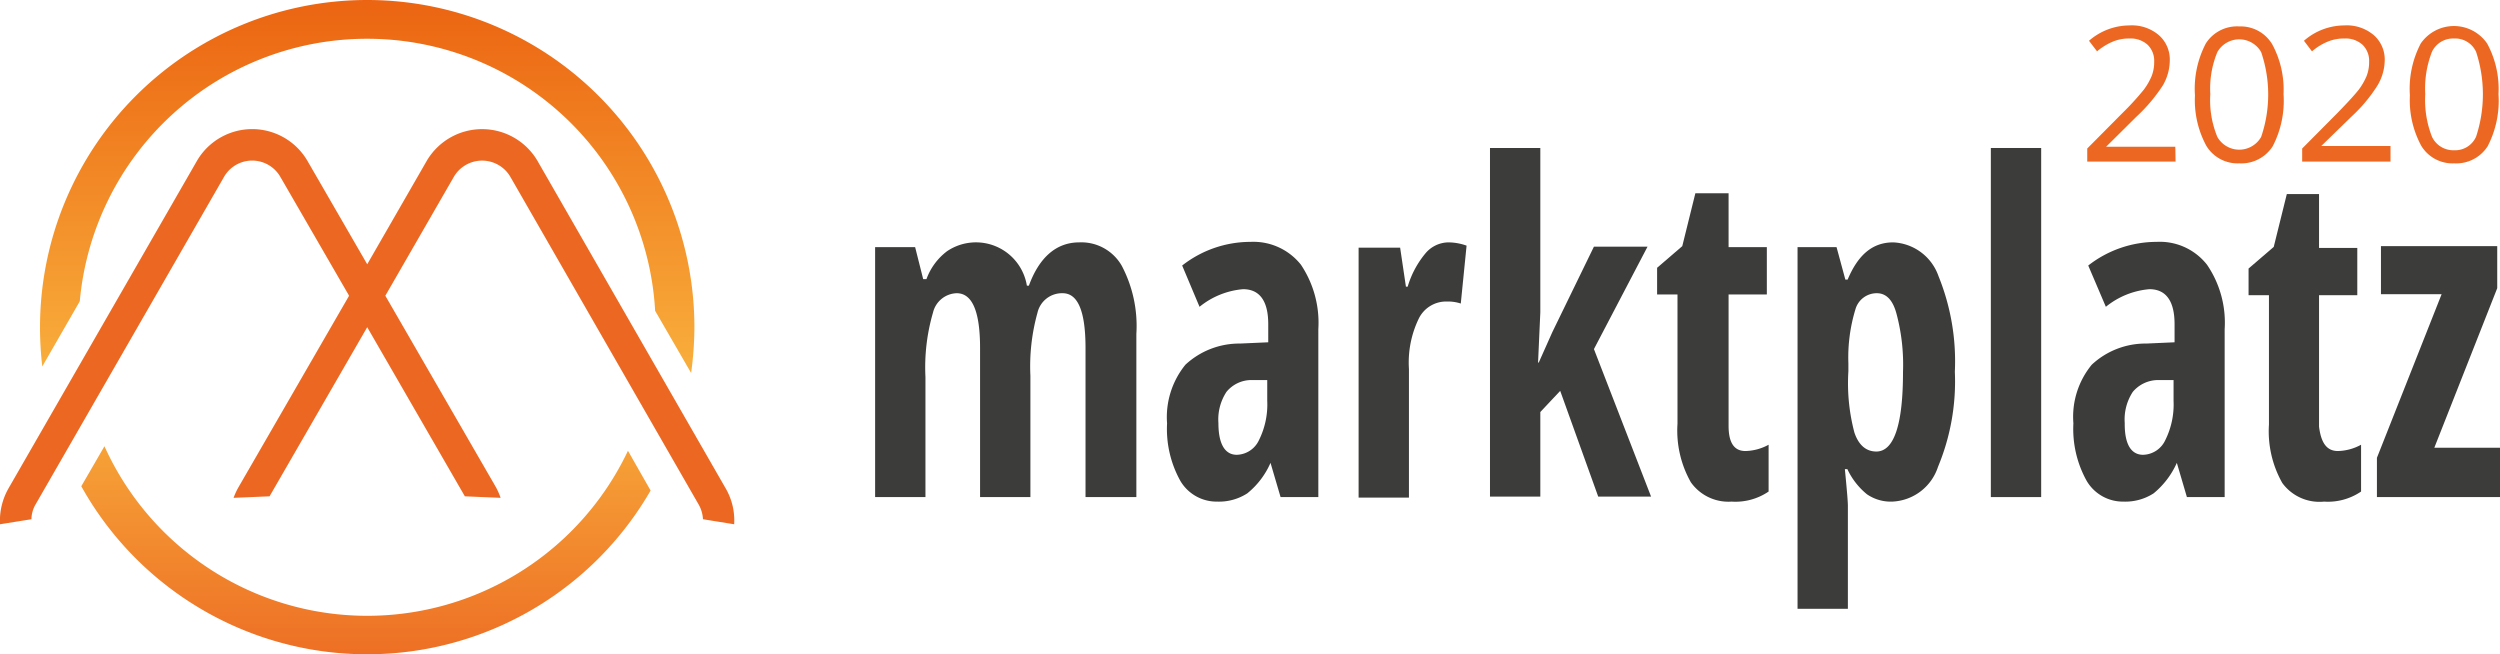
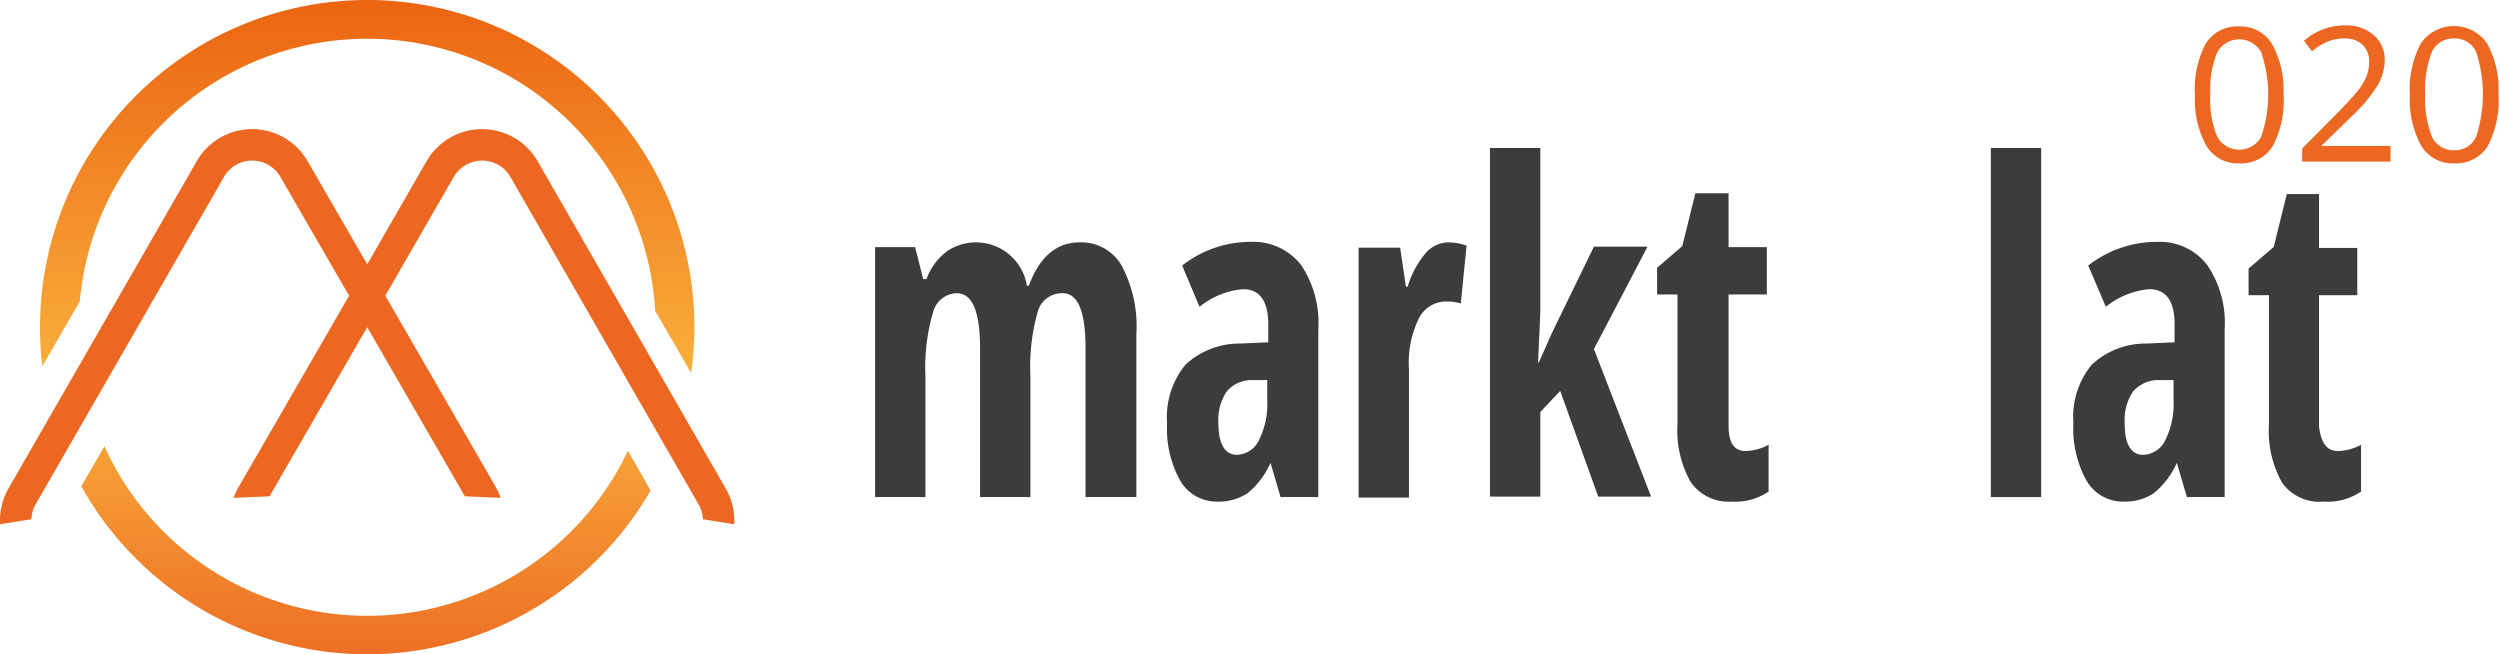
<svg xmlns="http://www.w3.org/2000/svg" xmlns:xlink="http://www.w3.org/1999/xlink" id="Ebene_1" data-name="Ebene 1" viewBox="0 0 99.33 26">
  <defs>
    <style>
      .cls-1 {
        fill: #ec6822;
      }

      .cls-2 {
        fill: url(#Unbenannter_Verlauf_44);
      }

      .cls-3 {
        fill: url(#Unbenannter_Verlauf_44-2);
      }

      .cls-4 {
        fill: #3c3c3b;
      }
    </style>
    <linearGradient id="Unbenannter_Verlauf_44" data-name="Unbenannter Verlauf 44" x1="69.86" y1="133.94" x2="69.86" y2="162.98" gradientUnits="userSpaceOnUse">
      <stop offset="0" stop-color="#ea5b0c" />
      <stop offset="0.59" stop-color="#f9b13d" />
      <stop offset="1" stop-color="#ec6822" />
    </linearGradient>
    <linearGradient id="Unbenannter_Verlauf_44-2" x1="69.91" y1="133.94" x2="69.91" y2="162.98" xlink:href="#Unbenannter_Verlauf_44" />
  </defs>
  <g>
    <path class="cls-1" d="M56.57,156.44a1.19,1.19,0,0,1,.17-.6l7.48-13a1.29,1.29,0,0,1,2.24,0l2.73,4.72-4.39,7.6a2.76,2.76,0,0,0-.2.43l1.43-.06,3.88-6.72,3.88,6.72,1.42.06a2.69,2.69,0,0,0-.19-.43l-4.39-7.6,2.72-4.72a1.3,1.3,0,0,1,2.25,0l7.47,13a1.31,1.31,0,0,1,.18.6l1.24.2a2.53,2.53,0,0,0-.34-1.43l-7.47-13a2.55,2.55,0,0,0-4.41,0l-2.36,4.1-2.37-4.1a2.54,2.54,0,0,0-4.4,0l-7.48,13a2.61,2.61,0,0,0-.34,1.43Z" transform="translate(-55.32 -135.81)" />
    <g>
      <path class="cls-2" d="M80.27,153.72a11.46,11.46,0,0,1-20.8-.18l-.92,1.59a13,13,0,0,0,22.62.17Z" transform="translate(-55.32 -135.81)" />
      <path class="cls-3" d="M69.91,137.35a11.46,11.46,0,0,1,11.44,10.81l1.43,2.47a13.56,13.56,0,0,0,.13-1.82,13,13,0,0,0-26,0,13.34,13.34,0,0,0,.09,1.56l1.49-2.59A11.46,11.46,0,0,1,69.91,137.35Z" transform="translate(-55.32 -135.81)" />
    </g>
  </g>
  <g>
-     <path class="cls-1" d="M141.76,142.23h-3.51v-.52l1.41-1.42a10.76,10.76,0,0,0,.84-.92,2.55,2.55,0,0,0,.31-.54,1.52,1.52,0,0,0,.1-.57.89.89,0,0,0-.26-.67,1,1,0,0,0-.72-.25,1.67,1.67,0,0,0-.63.11,2.46,2.46,0,0,0-.66.4l-.32-.42a2.46,2.46,0,0,1,1.61-.61,1.65,1.65,0,0,1,1.17.39,1.29,1.29,0,0,1,.43,1,2,2,0,0,1-.28,1,6.6,6.6,0,0,1-1.07,1.26L139,141.64v0h2.75Z" transform="translate(-55.32 -135.81)" />
    <path class="cls-1" d="M146.05,139.55a3.92,3.92,0,0,1-.43,2.07,1.48,1.48,0,0,1-1.33.68,1.45,1.45,0,0,1-1.31-.7,3.8,3.8,0,0,1-.45-2,3.88,3.88,0,0,1,.43-2.06,1.47,1.47,0,0,1,1.33-.68,1.46,1.46,0,0,1,1.31.71A3.79,3.79,0,0,1,146.05,139.55Zm-2.91,0a3.81,3.81,0,0,0,.28,1.7,1,1,0,0,0,1.74,0,5.21,5.21,0,0,0,0-3.37,1,1,0,0,0-1.74,0A3.79,3.79,0,0,0,143.14,139.55Z" transform="translate(-55.32 -135.81)" />
    <path class="cls-1" d="M150.3,142.23h-3.51v-.52l1.41-1.42c.42-.43.7-.74.84-.92a2.55,2.55,0,0,0,.31-.54,1.52,1.52,0,0,0,.1-.57.89.89,0,0,0-.26-.67,1,1,0,0,0-.72-.25,1.67,1.67,0,0,0-.63.11,2.32,2.32,0,0,0-.66.4l-.32-.42a2.45,2.45,0,0,1,1.6-.61,1.66,1.66,0,0,1,1.18.39,1.29,1.29,0,0,1,.43,1,2,2,0,0,1-.29,1,6.13,6.13,0,0,1-1.06,1.26l-1.17,1.14v0h2.75Z" transform="translate(-55.32 -135.81)" />
    <path class="cls-1" d="M154.59,139.55a3.92,3.92,0,0,1-.43,2.07,1.48,1.48,0,0,1-1.33.68,1.45,1.45,0,0,1-1.31-.7,3.8,3.8,0,0,1-.45-2,3.88,3.88,0,0,1,.43-2.06,1.6,1.6,0,0,1,2.64,0A3.79,3.79,0,0,1,154.59,139.55Zm-2.91,0a4,4,0,0,0,.27,1.7.94.94,0,0,0,.88.53.91.91,0,0,0,.87-.54,5.39,5.39,0,0,0,0-3.37.91.91,0,0,0-.87-.53.93.93,0,0,0-.88.52A4,4,0,0,0,151.68,139.55Z" transform="translate(-55.32 -135.81)" />
  </g>
  <g>
    <path class="cls-4" d="M98.45,155.56v-5.92c0-1.46-.3-2.18-.91-2.18a1,1,0,0,0-1,.78,7.93,7.93,0,0,0-.28,2.5v4.82h-2v-5.92c0-1.46-.31-2.18-.93-2.18a1,1,0,0,0-.94.77,7.78,7.78,0,0,0-.3,2.56v4.77h-2v-9.93h1.59L92,146.9h.13a2.42,2.42,0,0,1,.82-1.11,2.05,2.05,0,0,1,3.17,1.37h.08c.42-1.15,1.11-1.72,2-1.72a1.85,1.85,0,0,1,1.69.93,5.13,5.13,0,0,1,.58,2.71v6.48Z" transform="translate(-55.32 -135.81)" />
    <path class="cls-4" d="M106.2,155.56l-.4-1.36h0a3.2,3.2,0,0,1-.92,1.21,2.07,2.07,0,0,1-1.2.33,1.67,1.67,0,0,1-1.46-.82,4.24,4.24,0,0,1-.53-2.29,3.3,3.3,0,0,1,.73-2.33,3.15,3.15,0,0,1,2.17-.84l1.12-.05v-.72c0-.92-.34-1.39-1-1.39a3.16,3.16,0,0,0-1.73.7l-.69-1.64a4.4,4.4,0,0,1,2.72-.94,2.41,2.41,0,0,1,2,.91,4.15,4.15,0,0,1,.69,2.56v6.67Zm-1.74-1.68a1,1,0,0,0,.88-.58,3.17,3.17,0,0,0,.33-1.56v-.83l-.62,0a1.28,1.28,0,0,0-1,.47,2,2,0,0,0-.32,1.24C103.73,153.47,104,153.88,104.46,153.88Z" transform="translate(-55.32 -135.81)" />
    <path class="cls-4" d="M112.87,145.44a2.18,2.18,0,0,1,.72.13l-.23,2.3a1.64,1.64,0,0,0-.55-.08,1.21,1.21,0,0,0-1.12.68,4,4,0,0,0-.39,2v5.11h-2v-9.93h1.65l.23,1.55h.07a3.71,3.71,0,0,1,.72-1.34A1.21,1.21,0,0,1,112.87,145.44Z" transform="translate(-55.32 -135.81)" />
    <path class="cls-4" d="M116.46,150.21,117,149l1.65-3.39h2.13l-2.13,4.07,2.27,5.86h-2.1l-1.51-4.2-.79.84v3.36h-2V141.69h2v6.53l-.09,2Z" transform="translate(-55.32 -135.81)" />
    <path class="cls-4" d="M124.67,153.73a2,2,0,0,0,.92-.25v1.86a2.34,2.34,0,0,1-1.47.4,1.83,1.83,0,0,1-1.62-.77,4.17,4.17,0,0,1-.53-2.32v-5.14h-.81v-1.06l1-.86.52-2.1H124v2.14h1.52v1.88H124v5.22C124,153.4,124.22,153.73,124.67,153.73Z" transform="translate(-55.32 -135.81)" />
-     <path class="cls-4" d="M130.5,155.74a1.67,1.67,0,0,1-1-.29,2.83,2.83,0,0,1-.78-1h-.1c.08.81.12,1.29.12,1.46V160h-2V145.63h1.55l.35,1.29h.09c.42-1,1-1.48,1.81-1.48a2,2,0,0,1,1.8,1.34,9,9,0,0,1,.65,3.8,8.83,8.83,0,0,1-.67,3.78A2,2,0,0,1,130.5,155.74Zm-.61-8.28a.88.88,0,0,0-.85.64,6.55,6.55,0,0,0-.28,2.15v.31A7.67,7.67,0,0,0,129,153c.17.5.47.75.87.75.7,0,1.06-1.06,1.06-3.16a7.85,7.85,0,0,0-.26-2.32C130.52,147.71,130.25,147.46,129.89,147.46Z" transform="translate(-55.32 -135.81)" />
    <path class="cls-4" d="M136.42,155.56h-2V141.69h2Z" transform="translate(-55.32 -135.81)" />
    <path class="cls-4" d="M142.21,155.56l-.4-1.36h0a3.3,3.3,0,0,1-.92,1.21,2.07,2.07,0,0,1-1.2.33,1.67,1.67,0,0,1-1.46-.82,4.24,4.24,0,0,1-.53-2.29,3.26,3.26,0,0,1,.73-2.33,3.13,3.13,0,0,1,2.17-.84l1.12-.05v-.72c0-.92-.34-1.39-1-1.39a3.16,3.16,0,0,0-1.73.7l-.7-1.64a4.42,4.42,0,0,1,2.72-.94,2.38,2.38,0,0,1,2,.91,4.08,4.08,0,0,1,.7,2.56v6.67Zm-1.74-1.68a1,1,0,0,0,.88-.58,3.17,3.17,0,0,0,.33-1.56v-.83l-.62,0a1.32,1.32,0,0,0-1,.47,2,2,0,0,0-.32,1.24C139.73,153.47,140,153.88,140.47,153.88Z" transform="translate(-55.32 -135.81)" />
    <path class="cls-4" d="M148.21,153.73a2,2,0,0,0,.92-.25v1.86a2.34,2.34,0,0,1-1.47.4A1.83,1.83,0,0,1,146,155a4.17,4.17,0,0,1-.53-2.32v-5.14h-.81v-1.06l1-.86.52-2.1h1.28v2.14h1.52v1.88h-1.52v5.22C147.54,153.4,147.76,153.73,148.21,153.73Z" transform="translate(-55.32 -135.81)" />
-     <path class="cls-4" d="M154.65,155.56h-4.89V154l2.57-6.5h-2.41v-1.91h4.62v1.67l-2.5,6.34h2.61Z" transform="translate(-55.32 -135.81)" />
  </g>
</svg>